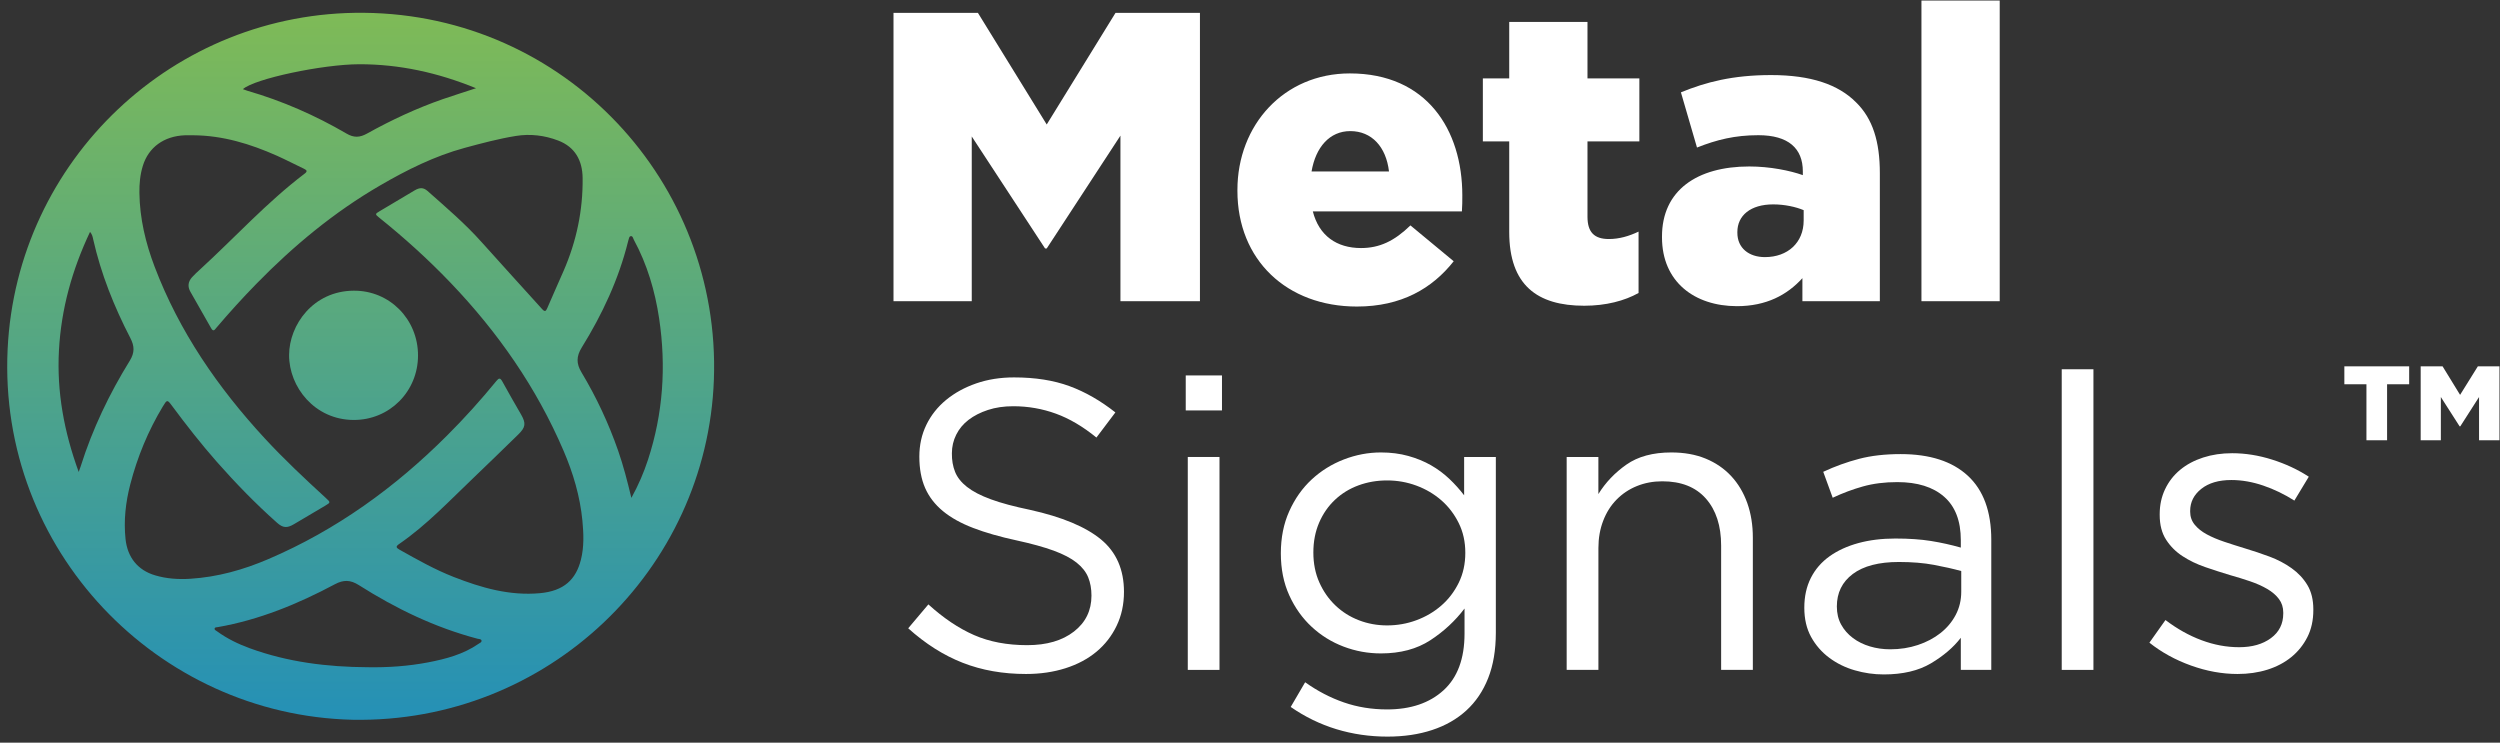
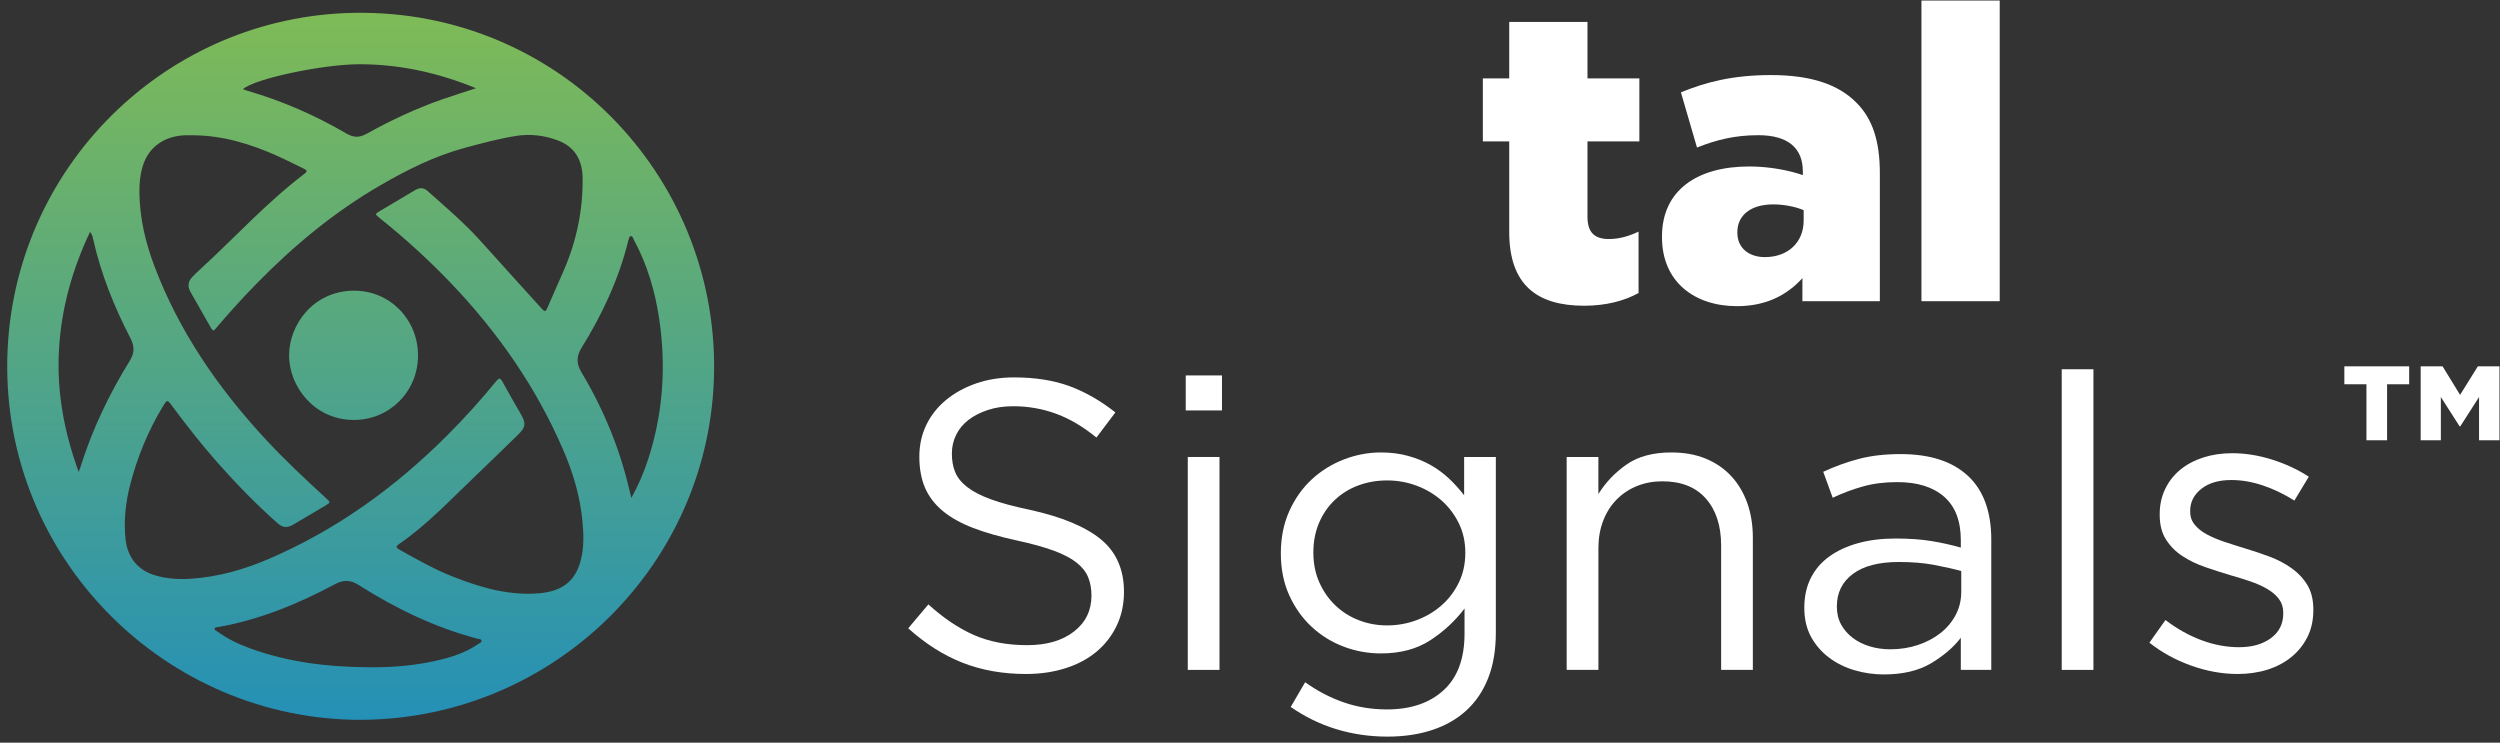
<svg xmlns="http://www.w3.org/2000/svg" width="340" height="101" viewBox="0 0 340 101" fill="none">
  <rect x="0" y="0" width="340" height="101" fill="#333333" stroke="none" />
  <path d="M47.942 97.888C21.373 97.255 -0.267 74.8 1.037 47.493C2.265 21.777 23.631 1.492 49.487 1.741C76.887 2.002 98.067 24.802 97.088 51.637C96.147 77.505 74.498 98.381 47.942 97.888ZM26.306 18.397C25.922 18.397 25.534 18.384 25.15 18.397C22.298 18.506 20.2 20.034 19.424 22.558C19.052 23.76 18.943 24.992 18.96 26.241C19.006 29.71 19.799 33.036 21.023 36.26C24.374 45.092 29.632 52.709 35.995 59.604C38.629 62.457 41.46 65.111 44.321 67.732C44.967 68.327 44.975 68.327 44.224 68.778C42.806 69.623 41.384 70.458 39.962 71.298C39.038 71.842 38.485 71.808 37.688 71.104C34.78 68.525 32.079 65.744 29.509 62.833C27.353 60.385 25.344 57.819 23.403 55.203C22.745 54.317 22.72 54.329 22.141 55.287C20.145 58.596 18.685 62.136 17.719 65.867C17.086 68.306 16.807 70.787 17.073 73.315C17.335 75.792 18.723 77.552 21.116 78.252C22.673 78.712 24.281 78.814 25.893 78.712C29.59 78.48 33.105 77.489 36.498 76.037C45.727 72.083 53.711 66.318 60.788 59.246C63.155 56.883 65.396 54.401 67.514 51.806C67.856 51.388 68.033 51.371 68.312 51.873C69.147 53.397 70.017 54.899 70.882 56.401C71.548 57.566 71.481 58.115 70.506 59.068C68.493 61.026 66.489 62.993 64.455 64.93C61.167 68.061 58.053 71.391 54.285 73.982C53.799 74.315 53.85 74.484 54.331 74.754C56.724 76.1 59.117 77.451 61.674 78.455C65.451 79.936 69.308 81.05 73.43 80.674C76.705 80.375 78.33 78.805 79.005 76.121C79.448 74.366 79.376 72.585 79.208 70.817C78.887 67.504 77.95 64.343 76.642 61.297C72.958 52.7 67.7 45.164 61.252 38.429C58.222 35.264 54.981 32.335 51.567 29.596C50.993 29.136 50.997 29.098 51.626 28.727C53.209 27.782 54.791 26.841 56.378 25.9C57.078 25.486 57.585 25.478 58.154 25.98C60.686 28.225 63.265 30.419 65.527 32.96C68.236 36.002 70.996 38.994 73.718 42.024C74.102 42.45 74.241 42.349 74.435 41.889C75.161 40.197 75.92 38.513 76.655 36.825C78.406 32.799 79.288 28.592 79.237 24.199C79.208 21.823 78.208 19.992 75.912 19.114C74.064 18.405 72.106 18.173 70.156 18.489C67.81 18.869 65.505 19.485 63.214 20.106C59.104 21.22 55.331 23.106 51.673 25.233C45.419 28.866 39.907 33.441 34.865 38.602C32.974 40.535 31.164 42.535 29.412 44.594C29.21 44.83 29.02 45.176 28.72 44.645C27.788 42.982 26.83 41.332 25.889 39.669C25.492 38.969 25.581 38.302 26.112 37.711C26.454 37.331 26.838 36.981 27.218 36.635C31.957 32.297 36.291 27.512 41.435 23.613C41.832 23.309 41.751 23.148 41.355 22.958C40.118 22.368 38.899 21.735 37.65 21.173C34.037 19.57 30.307 18.426 26.306 18.397ZM50.01 90.743C52.782 90.79 55.534 90.6 58.251 90.077C60.657 89.612 63.016 88.988 65.071 87.566C65.24 87.448 65.522 87.359 65.489 87.131C65.455 86.886 65.143 86.92 64.953 86.869C59.159 85.342 53.833 82.768 48.799 79.573C47.647 78.843 46.714 78.835 45.541 79.459C40.511 82.139 35.278 84.295 29.628 85.287C29.463 85.317 29.235 85.283 29.189 85.477C29.142 85.671 29.366 85.747 29.497 85.844C30.872 86.848 32.392 87.587 33.987 88.169C39.165 90.055 44.537 90.714 50.01 90.743ZM85.867 67.715C86.841 65.943 87.555 64.276 88.12 62.55C90.18 56.266 90.618 49.844 89.644 43.324C89.082 39.568 88.019 35.964 86.2 32.605C86.095 32.411 86.057 32.069 85.774 32.12C85.529 32.162 85.542 32.495 85.453 32.706C85.436 32.744 85.428 32.791 85.419 32.829C84.137 37.998 81.904 42.758 79.115 47.265C78.372 48.468 78.364 49.443 79.081 50.637C81.102 54.009 82.765 57.558 84.061 61.276C84.774 63.322 85.314 65.415 85.867 67.715ZM12.246 31.533C9.807 36.694 8.321 42.011 8.017 47.645C7.709 53.3 8.714 58.739 10.705 64.187C10.836 63.82 10.912 63.622 10.975 63.419C12.575 58.343 14.858 53.578 17.647 49.063C18.335 47.949 18.293 47.063 17.727 45.974C15.516 41.699 13.735 37.256 12.672 32.542C12.609 32.238 12.554 31.913 12.246 31.533ZM64.737 11.999C59.577 9.889 54.335 8.725 48.841 8.737C43.912 8.746 34.611 10.7 33.033 12.126C33.252 12.206 33.447 12.286 33.645 12.345C38.384 13.717 42.87 15.683 47.123 18.165C48.132 18.755 48.925 18.717 49.917 18.165C53.234 16.32 56.669 14.717 60.264 13.468C61.712 12.97 63.172 12.514 64.737 11.999Z" fill="url(#paint0_linear_5320_19513)" />
  <path d="M56.851 48.345C56.847 53.248 52.969 57.143 48.074 57.114C42.803 57.084 39.301 52.641 39.317 48.277C39.334 44.179 42.596 39.567 48.108 39.533C53.011 39.504 56.851 43.433 56.851 48.345Z" fill="url(#paint1_linear_5320_19513)" />
-   <path d="M121.516 1.752H132.998L142.354 16.931L151.709 1.752H163.192V40.964H152.38V18.446L142.354 33.794H142.13L132.158 18.56V40.964H121.516V1.752Z" fill="white" />
-   <path d="M168.289 25.949V25.835C168.289 16.986 174.619 9.985 183.582 9.985C194.056 9.985 198.875 17.661 198.875 26.566C198.875 27.236 198.875 28.021 198.82 28.751H178.544C179.383 32.056 181.793 33.735 185.097 33.735C187.616 33.735 189.634 32.782 191.819 30.655L197.702 35.529C194.79 39.225 190.587 41.69 184.54 41.69C175.011 41.69 168.289 35.36 168.289 25.949ZM188.904 23.32C188.511 19.961 186.549 17.83 183.637 17.83C180.835 17.83 178.932 20.016 178.371 23.32H188.904Z" fill="white" />
  <path d="M205.255 31.554V19.232H201.668V10.661H205.255V2.985H215.898V10.661H222.953V19.232H215.898V29.482C215.898 31.609 216.851 32.508 218.809 32.508C220.21 32.508 221.552 32.115 222.844 31.499V39.846C220.94 40.91 218.417 41.58 215.45 41.58C209.065 41.58 205.255 38.778 205.255 31.554Z" fill="white" />
  <path d="M226.031 32.279V32.165C226.031 25.89 230.791 22.64 237.906 22.64C240.708 22.64 243.451 23.202 245.186 23.818V23.316C245.186 20.18 243.223 18.387 239.138 18.387C235.944 18.387 233.479 19.003 230.791 20.066L228.605 12.559C232.024 11.158 235.661 10.209 240.873 10.209C246.308 10.209 250.005 11.496 252.41 13.905C254.706 16.146 255.659 19.281 255.659 23.539V40.963H245.126V37.828C243.054 40.124 240.198 41.639 236.222 41.639C230.458 41.634 226.031 38.33 226.031 32.279ZM245.299 29.983V28.582C244.236 28.135 242.721 27.797 241.155 27.797C238.075 27.797 236.282 29.308 236.282 31.549V31.663C236.282 33.735 237.851 34.967 240.033 34.967C243.118 34.967 245.299 33.009 245.299 29.983Z" fill="white" />
  <path d="M261.317 0.073H271.96V40.964H261.317V0.073Z" fill="white" />
  <path d="M321.836 52.264H318.832V49.817H327.647V52.264H324.643V59.873H321.836V52.264ZM329.217 49.817H332.188L334.572 53.703L336.99 49.817H339.927V59.873H337.151V53.995L334.602 57.978H334.505L331.956 53.995V59.873H329.213V49.817H329.217Z" fill="white" />
  <path d="M129.892 64.178C130.192 64.925 130.732 65.608 131.517 66.225C132.302 66.841 133.382 67.402 134.766 67.908C136.146 68.415 137.923 68.891 140.087 69.339C144.455 70.309 147.675 71.656 149.751 73.377C151.827 75.099 152.861 77.471 152.861 80.501C152.861 82.184 152.528 83.716 151.865 85.1C151.203 86.484 150.287 87.662 149.122 88.632C147.958 89.603 146.552 90.354 144.911 90.877C143.269 91.401 141.476 91.662 139.535 91.662C136.399 91.662 133.53 91.156 130.939 90.143C128.343 89.13 125.87 87.565 123.516 85.446L126.259 82.197C128.314 84.066 130.386 85.455 132.475 86.371C134.564 87.286 136.973 87.742 139.699 87.742C142.349 87.742 144.468 87.126 146.059 85.889C147.645 84.657 148.439 83.028 148.439 81.007C148.439 80.074 148.291 79.239 147.991 78.509C147.692 77.779 147.168 77.116 146.417 76.517C145.666 75.918 144.628 75.378 143.303 74.888C141.974 74.403 140.281 73.934 138.222 73.487C135.977 73.002 134.019 72.441 132.356 71.803C130.69 71.166 129.314 70.402 128.229 69.503C127.145 68.605 126.339 67.558 125.816 66.364C125.292 65.165 125.031 63.743 125.031 62.102C125.031 60.532 125.347 59.093 125.984 57.78C126.617 56.472 127.516 55.341 128.672 54.388C129.829 53.434 131.192 52.687 132.762 52.143C134.331 51.598 136.049 51.328 137.914 51.328C140.788 51.328 143.299 51.725 145.447 52.514C147.595 53.303 149.675 54.497 151.692 56.088L149.114 59.506C147.282 58.013 145.447 56.928 143.598 56.257C141.75 55.586 139.817 55.248 137.8 55.248C136.53 55.248 135.382 55.417 134.357 55.755C133.331 56.092 132.454 56.54 131.723 57.101C130.993 57.662 130.436 58.333 130.044 59.122C129.652 59.907 129.457 60.751 129.457 61.646C129.445 62.587 129.592 63.431 129.892 64.178Z" fill="white" />
  <path d="M161.26 55.819V51.059H166.189V55.819H161.26ZM161.538 91.106V62.149H165.851V91.106H161.538Z" fill="white" />
  <path d="M202.392 92.224C201.7 93.98 200.712 95.444 199.425 96.621C198.138 97.799 196.585 98.685 194.775 99.28C192.965 99.879 190.939 100.179 188.698 100.179C186.272 100.179 183.955 99.841 181.752 99.17C179.549 98.499 177.477 97.491 175.536 96.145L177.499 92.786C179.178 93.98 180.934 94.896 182.765 95.528C184.592 96.162 186.555 96.482 188.648 96.482C191.859 96.482 194.416 95.613 196.319 93.879C198.223 92.14 199.176 89.574 199.176 86.177V82.759C197.906 84.439 196.357 85.877 194.526 87.072C192.695 88.266 190.454 88.865 187.804 88.865C186.048 88.865 184.36 88.557 182.735 87.941C181.111 87.325 179.663 86.43 178.393 85.253C177.123 84.076 176.106 82.649 175.342 80.97C174.578 79.29 174.194 77.387 174.194 75.256C174.194 73.125 174.578 71.213 175.342 69.517C176.106 67.816 177.123 66.381 178.393 65.204C179.663 64.027 181.119 63.124 182.761 62.486C184.402 61.853 186.086 61.533 187.804 61.533C189.15 61.533 190.39 61.693 191.53 62.01C192.669 62.326 193.695 62.748 194.61 63.271C195.526 63.795 196.353 64.411 197.104 65.12C197.851 65.829 198.522 66.576 199.122 67.361V62.149H203.434V86.063C203.43 88.418 203.084 90.469 202.392 92.224ZM198.387 71.137C197.788 69.926 196.995 68.888 196.007 68.027C195.015 67.171 193.889 66.508 192.619 66.04C191.348 65.571 190.023 65.339 188.643 65.339C187.263 65.339 185.964 65.563 184.753 66.01C183.537 66.457 182.474 67.112 181.558 67.972C180.642 68.833 179.925 69.867 179.402 71.082C178.879 72.298 178.617 73.648 178.617 75.142C178.617 76.636 178.887 77.99 179.427 79.202C179.967 80.417 180.697 81.459 181.613 82.337C182.529 83.215 183.592 83.886 184.807 84.354C186.019 84.823 187.301 85.055 188.643 85.055C190.023 85.055 191.353 84.823 192.619 84.354C193.889 83.886 195.015 83.227 196.007 82.367C196.995 81.51 197.788 80.472 198.387 79.257C198.982 78.045 199.282 76.691 199.282 75.197C199.286 73.703 198.987 72.348 198.387 71.137Z" fill="white" />
  <path d="M217.38 91.106H213.067V62.149H217.38V67.192C218.351 65.622 219.621 64.288 221.191 63.187C222.761 62.086 224.795 61.533 227.297 61.533C229.053 61.533 230.61 61.811 231.973 62.373C233.336 62.934 234.492 63.727 235.446 64.752C236.399 65.778 237.125 67.002 237.632 68.42C238.134 69.838 238.387 71.407 238.387 73.125V91.106H234.074V74.192C234.074 71.504 233.382 69.373 232.002 67.808C230.618 66.238 228.643 65.457 226.065 65.457C224.832 65.457 223.685 65.672 222.621 66.103C221.558 66.533 220.634 67.15 219.849 67.951C219.064 68.753 218.456 69.715 218.03 70.838C217.6 71.956 217.384 73.188 217.384 74.534V91.106H217.38Z" fill="white" />
  <path d="M253.366 66.154C251.965 66.546 250.593 67.061 249.247 67.694L247.96 64.166C249.564 63.419 251.188 62.833 252.834 62.403C254.476 61.972 256.362 61.757 258.493 61.757C262.451 61.757 265.494 62.736 267.621 64.698C269.748 66.66 270.815 69.564 270.815 73.408V91.106H266.671V86.739C265.663 88.047 264.308 89.203 262.612 90.212C260.911 91.221 258.776 91.723 256.197 91.723C254.851 91.723 253.539 91.537 252.247 91.161C250.96 90.79 249.8 90.22 248.774 89.452C247.749 88.689 246.926 87.743 246.31 86.625C245.694 85.502 245.386 84.182 245.386 82.65C245.386 81.118 245.685 79.763 246.28 78.59C246.875 77.413 247.728 76.434 248.829 75.649C249.931 74.864 251.239 74.269 252.75 73.855C254.26 73.446 255.931 73.239 257.763 73.239C259.628 73.239 261.253 73.353 262.637 73.577C264.017 73.8 265.363 74.1 266.671 74.472V73.463C266.671 70.851 265.916 68.88 264.401 67.555C262.89 66.23 260.767 65.567 258.046 65.567C256.328 65.563 254.767 65.762 253.366 66.154ZM251.99 78.054C250.538 79.139 249.812 80.612 249.812 82.481C249.812 83.414 250.007 84.237 250.399 84.945C250.787 85.654 251.319 86.262 251.99 86.764C252.661 87.271 253.433 87.65 254.307 87.912C255.18 88.174 256.104 88.305 257.071 88.305C258.409 88.305 259.666 88.11 260.839 87.718C262.012 87.326 263.034 86.785 263.911 86.093C264.785 85.401 265.473 84.582 265.975 83.629C266.477 82.675 266.73 81.624 266.73 80.464V77.662C265.65 77.362 264.413 77.084 263.017 76.822C261.62 76.56 260.029 76.43 258.244 76.43C255.522 76.43 253.437 76.974 251.99 78.054Z" fill="white" />
  <path d="M280.395 91.106V50.219H284.707V91.106H280.395Z" fill="white" />
  <path d="M313.802 86.649C313.262 87.712 312.532 88.62 311.616 89.366C310.7 90.113 309.616 90.683 308.367 91.076C307.113 91.468 305.763 91.662 304.307 91.662C302.214 91.662 300.104 91.278 297.977 90.514C295.85 89.751 293.964 88.712 292.318 87.404L294.504 84.324C296.074 85.518 297.707 86.434 299.404 87.067C301.104 87.704 302.809 88.02 304.531 88.02C306.286 88.02 307.725 87.611 308.844 86.788C309.962 85.965 310.523 84.847 310.523 83.429V83.315C310.523 82.606 310.329 81.99 309.937 81.467C309.544 80.943 309.012 80.488 308.341 80.095C307.67 79.703 306.894 79.357 306.016 79.057C305.139 78.757 304.231 78.479 303.299 78.217C302.18 77.88 301.049 77.517 299.91 77.124C298.771 76.732 297.745 76.238 296.829 75.639C295.914 75.044 295.167 74.297 294.589 73.398C294.011 72.504 293.719 71.381 293.719 70.039V69.925C293.719 68.693 293.96 67.566 294.449 66.537C294.935 65.511 295.614 64.633 296.492 63.903C297.369 63.178 298.416 62.616 299.627 62.224C300.838 61.831 302.155 61.637 303.577 61.637C305.371 61.637 307.181 61.928 309.012 62.507C310.84 63.085 312.502 63.861 313.996 64.832L312.034 68.081C310.688 67.224 309.278 66.541 307.805 66.039C306.328 65.536 304.885 65.283 303.463 65.283C301.746 65.283 300.383 65.684 299.374 66.486C298.365 67.288 297.863 68.288 297.863 69.482V69.596C297.863 70.267 298.07 70.858 298.48 71.36C298.889 71.862 299.442 72.305 300.134 72.677C300.826 73.052 301.619 73.385 302.514 73.685C303.408 73.985 304.341 74.284 305.316 74.58C306.438 74.917 307.548 75.289 308.649 75.698C309.751 76.107 310.751 76.631 311.646 77.268C312.54 77.905 313.262 78.669 313.802 79.564C314.342 80.458 314.612 81.564 314.612 82.868V82.982C314.612 84.362 314.342 85.585 313.802 86.649Z" fill="white" />
  <defs>
    <linearGradient id="paint0_linear_5320_19513" x1="49.053" y1="0.233" x2="49.053" y2="98.506" gradientUnits="userSpaceOnUse">
      <stop stop-color="#80BB55" />
      <stop offset="1" stop-color="#2490B7" />
    </linearGradient>
    <linearGradient id="paint1_linear_5320_19513" x1="48.084" y1="0.232" x2="48.084" y2="98.505" gradientUnits="userSpaceOnUse">
      <stop stop-color="#80BB55" />
      <stop offset="1" stop-color="#2490B7" />
    </linearGradient>
  </defs>
</svg>